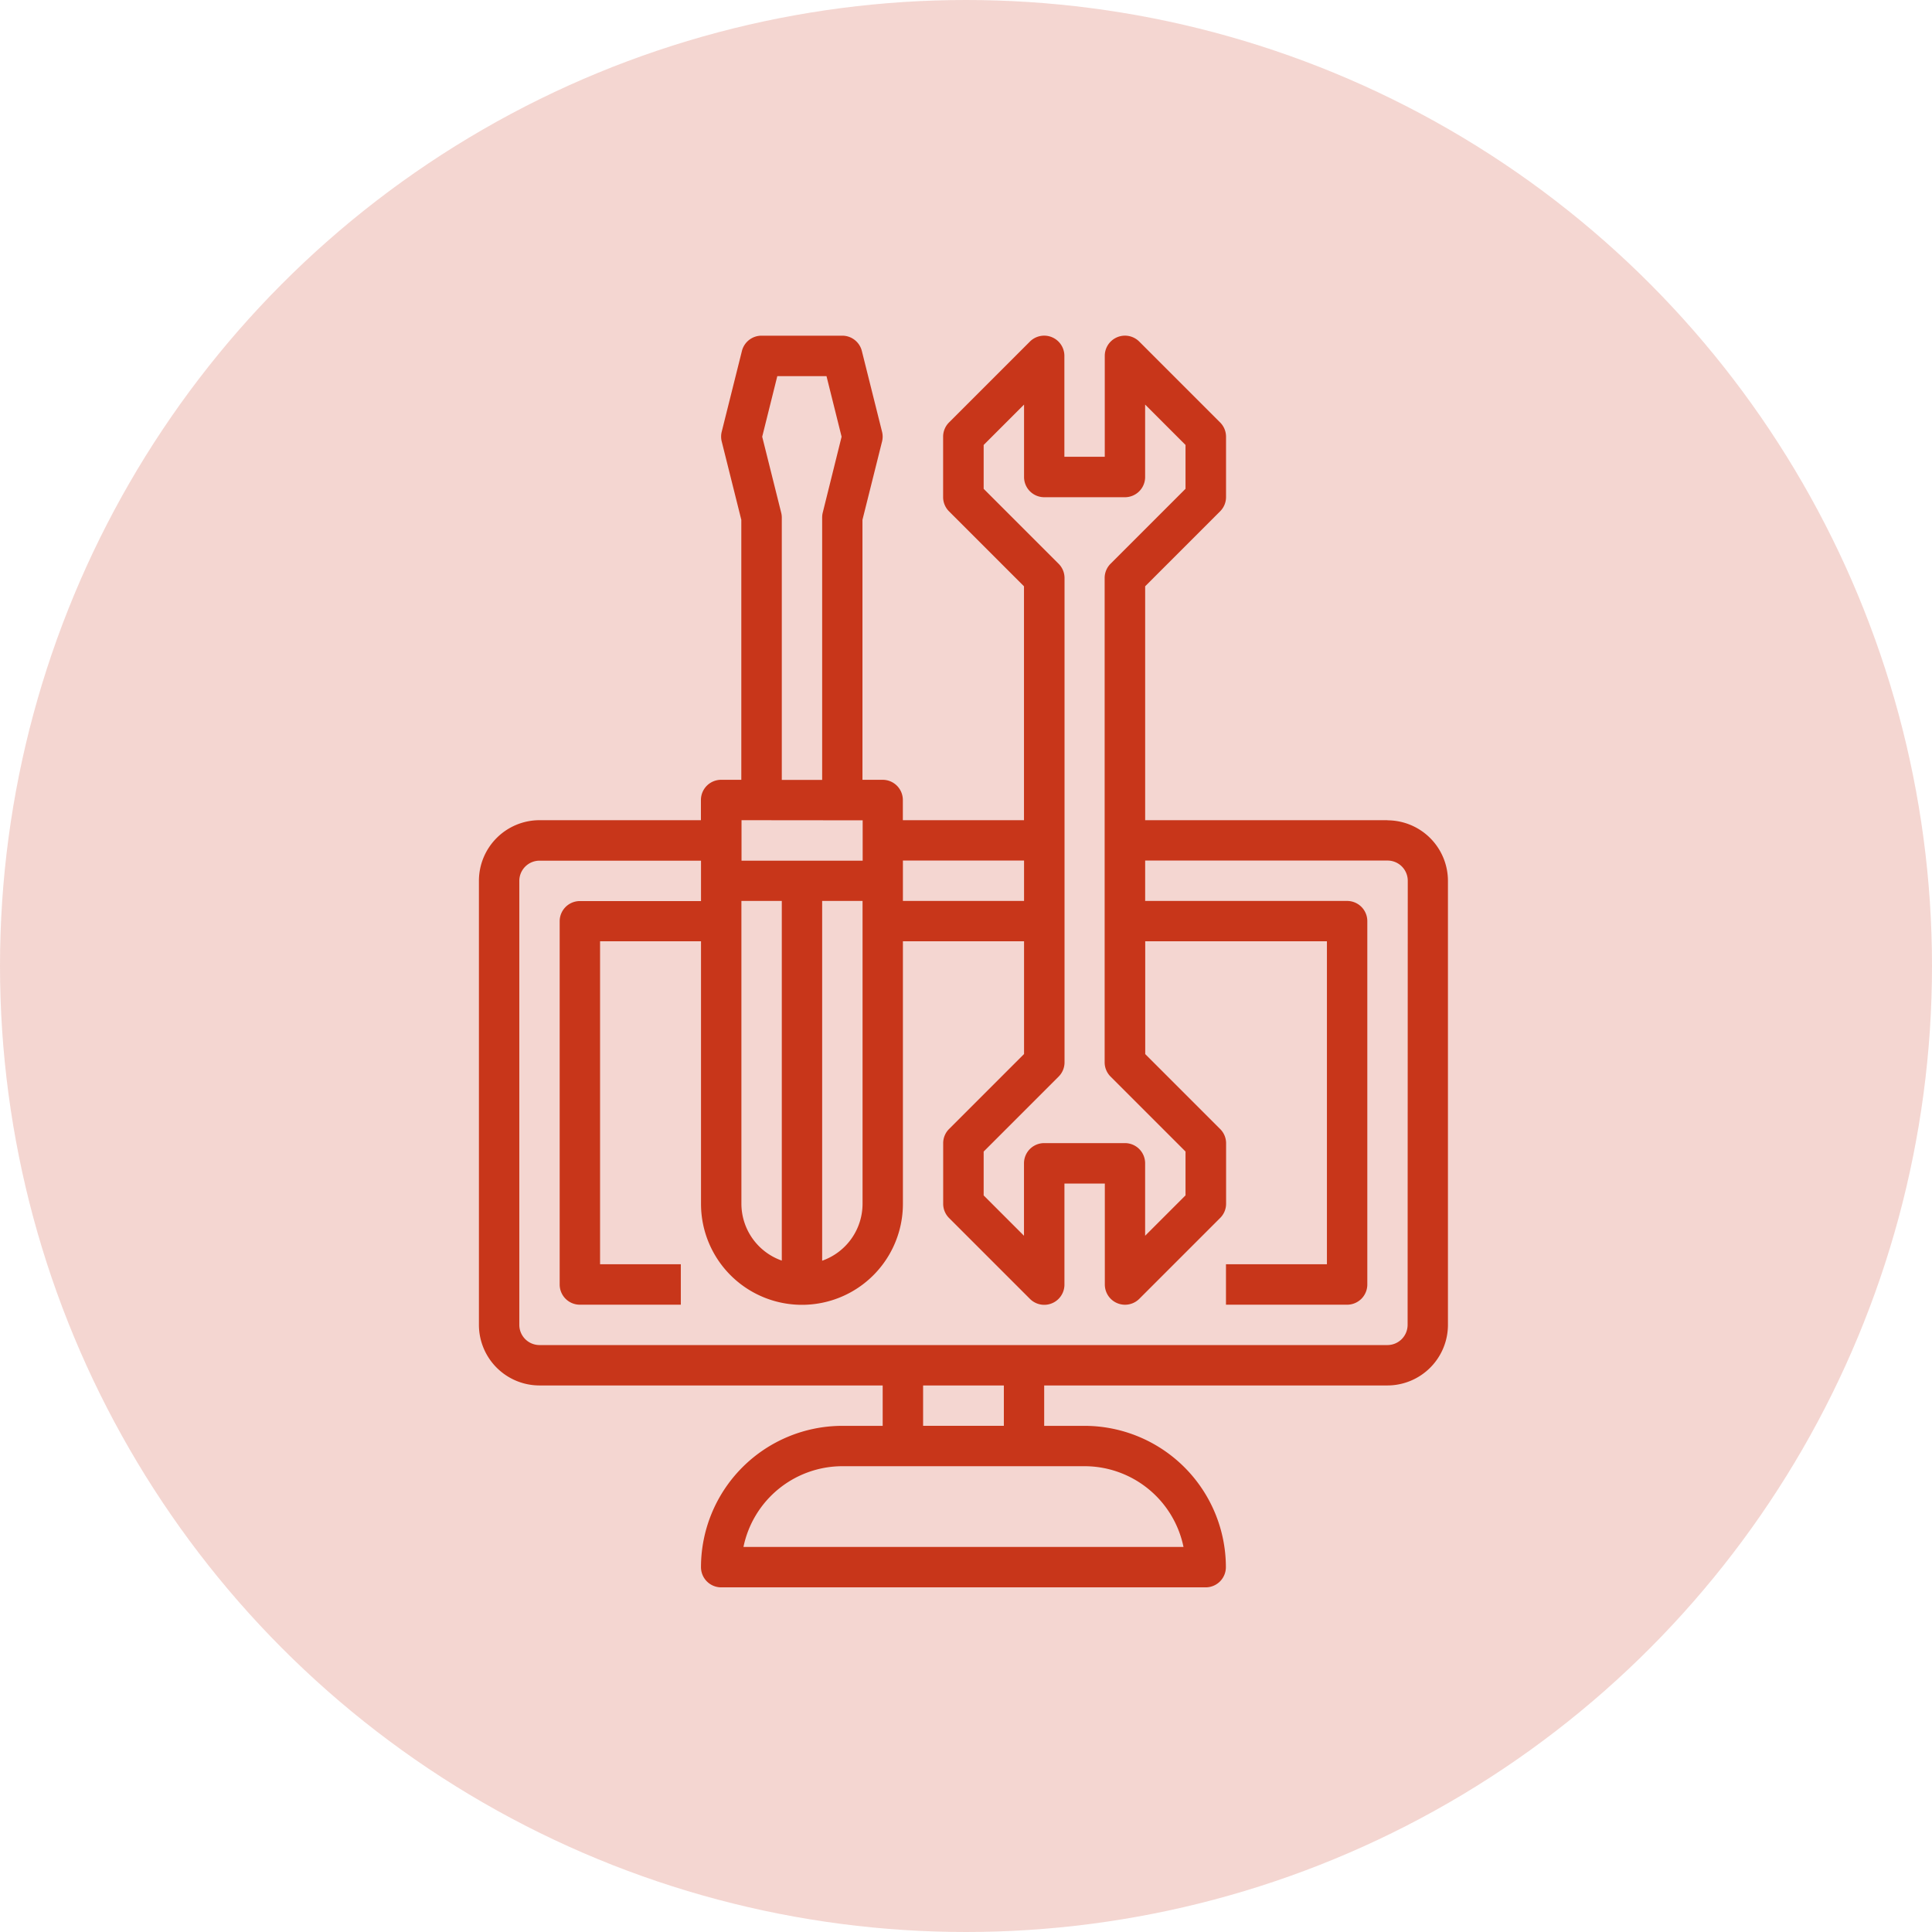
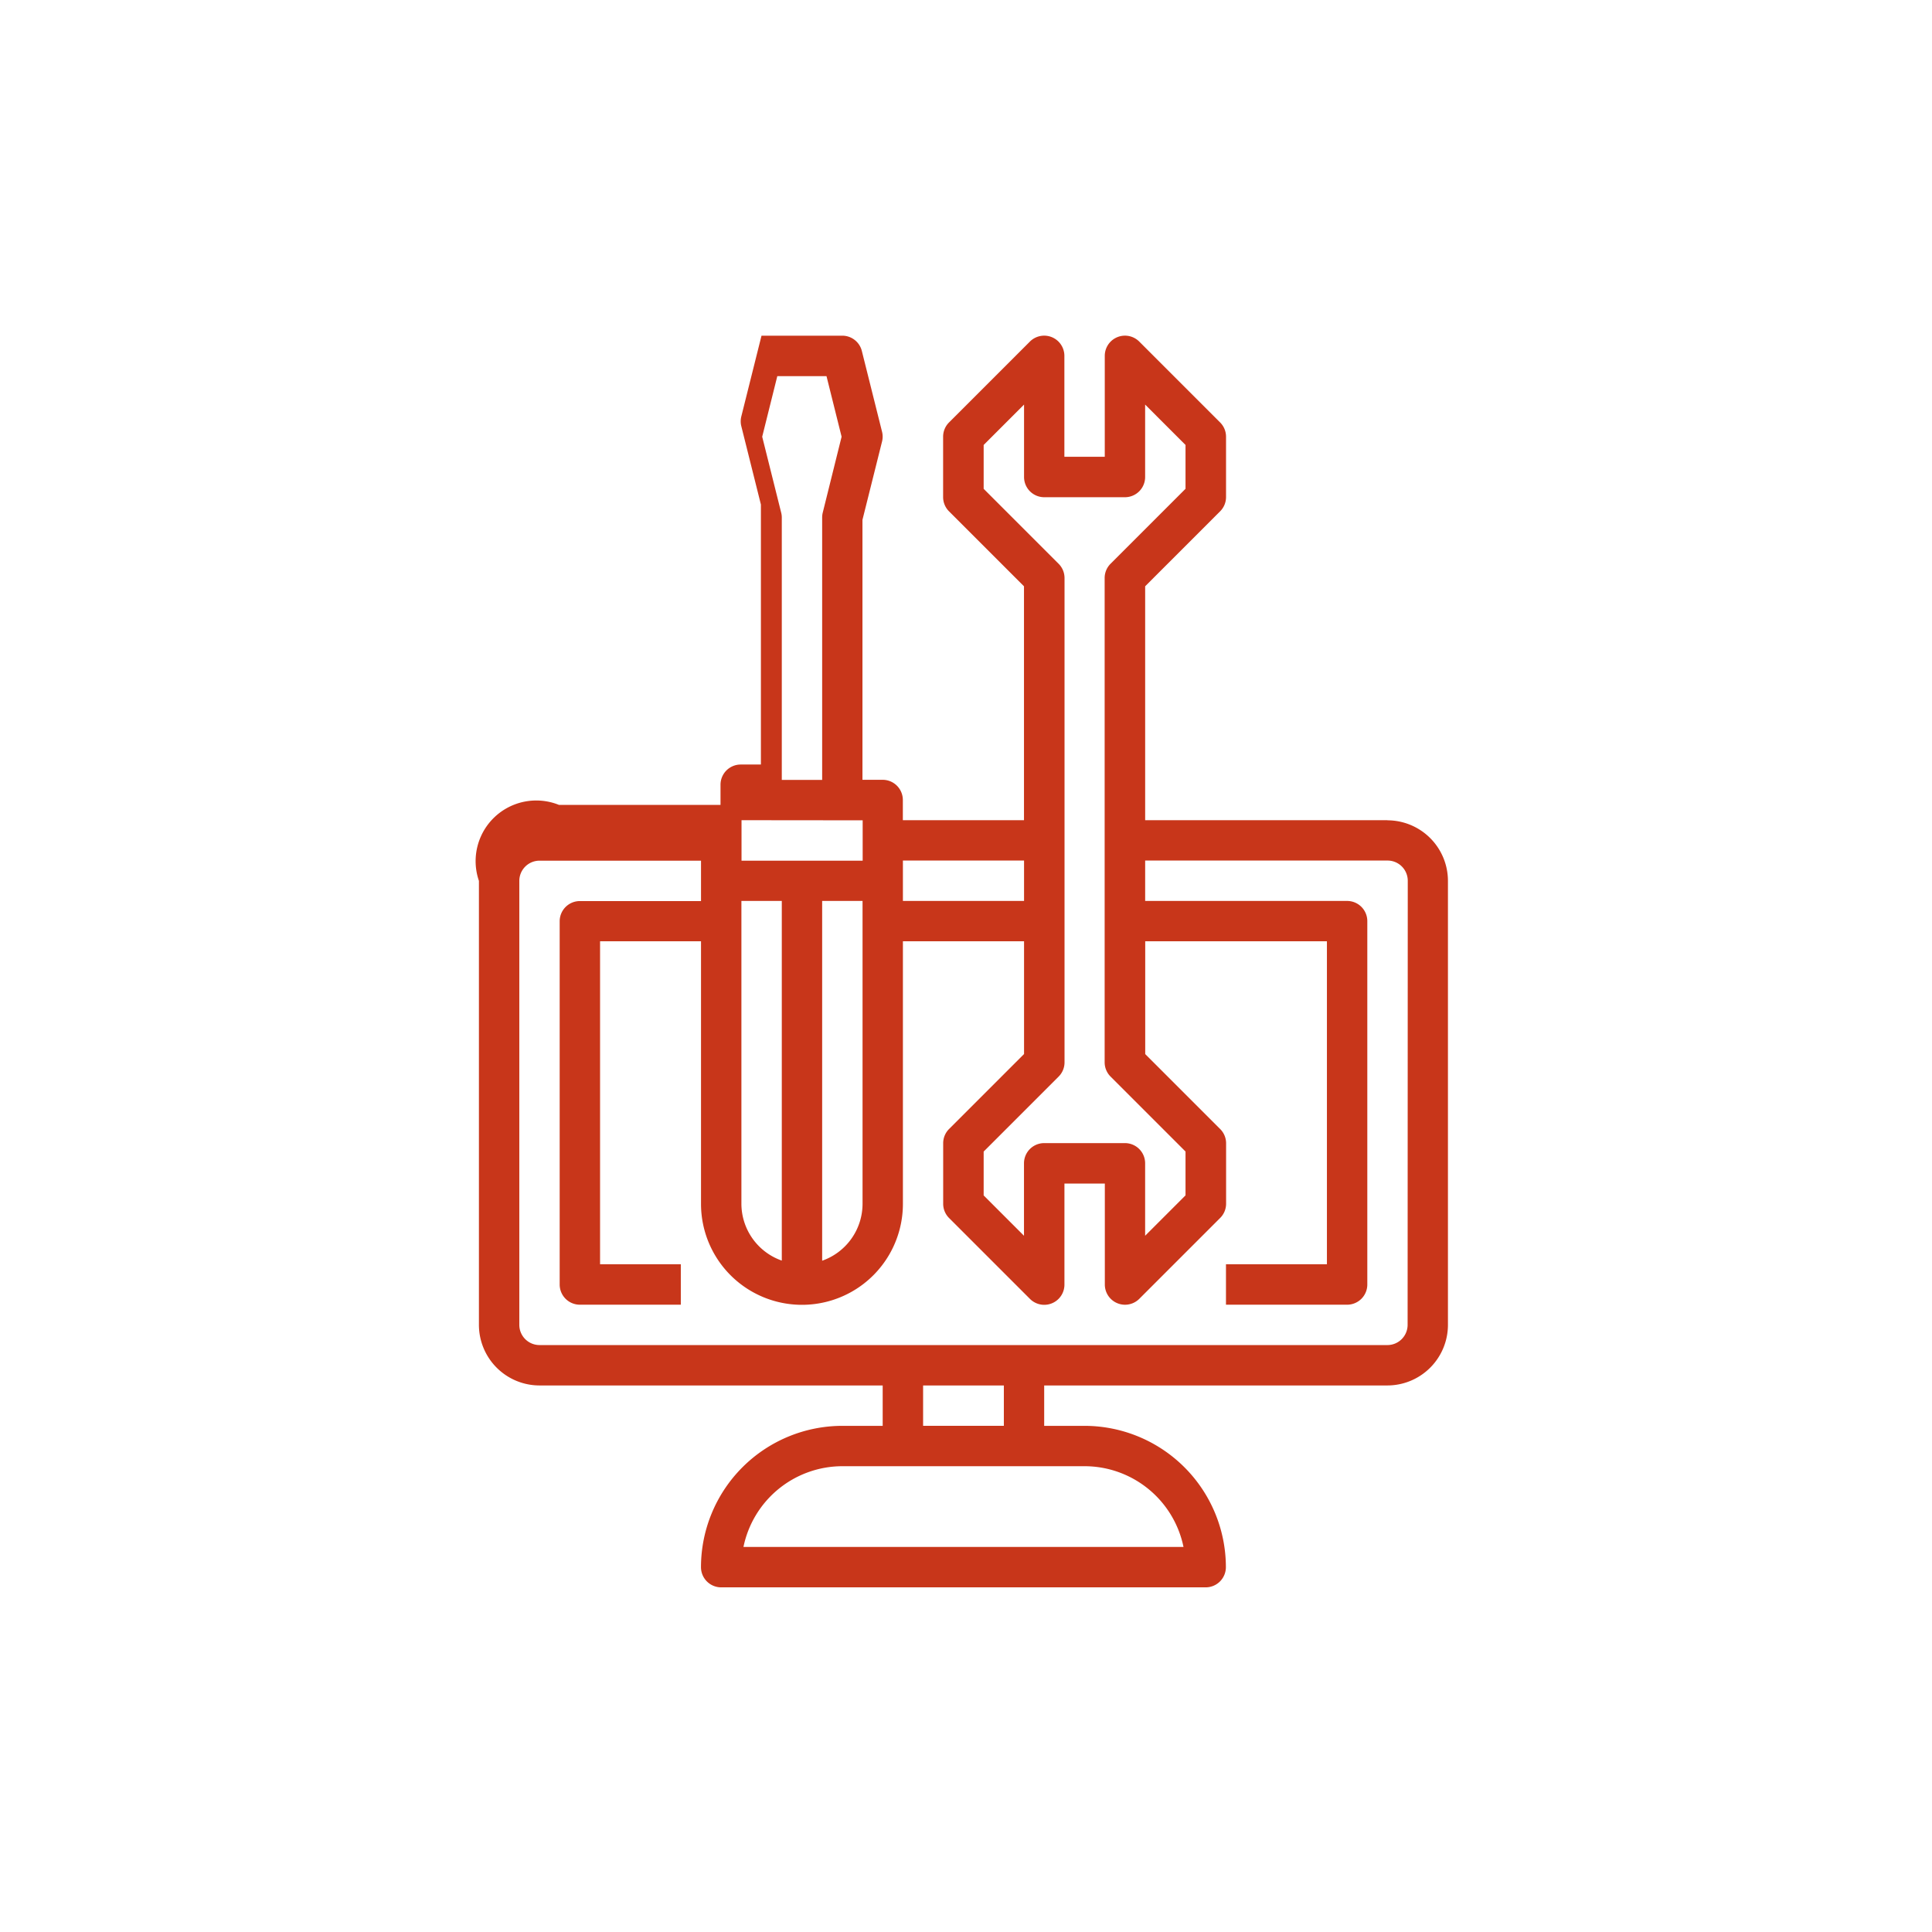
<svg xmlns="http://www.w3.org/2000/svg" width="64" height="64" viewBox="0 0 64 64">
  <g id="risk-free-icon" transform="translate(-3541 1769)">
-     <circle id="Ellipse_649" data-name="Ellipse 649" cx="32" cy="32" r="32" transform="translate(3541 -1769)" fill="rgba(200,54,26,0.2)" />
    <g id="Group_180091" data-name="Group 180091" transform="translate(999.036 425.119)">
-       <path id="Path_146461" data-name="Path 146461" d="M170.095,24.79H162.07V17.041l2.479-2.479a.666.666,0,0,0,.2-.473V12.083a.667.667,0,0,0-.2-.473l-2.675-2.675a.669.669,0,0,0-1.142.473v3.344h-1.338V9.408a.669.669,0,0,0-1.142-.473l-2.675,2.675a.667.667,0,0,0-.2.473V14.09a.667.667,0,0,0,.2.473l2.479,2.479V24.79h-4.013v-.669a.669.669,0,0,0-.669-.669h-.669V14.841l.649-2.595a.662.662,0,0,0,0-.324l-.669-2.675a.668.668,0,0,0-.649-.507h-2.675a.669.669,0,0,0-.649.506l-.669,2.675a.662.662,0,0,0,0,.324l.649,2.595v8.612h-.669a.669.669,0,0,0-.669.669v.669h-5.35A2.009,2.009,0,0,0,140,26.8V41.509a2.009,2.009,0,0,0,2.006,2.006h11.369v1.338h-1.338a4.687,4.687,0,0,0-4.681,4.681.669.669,0,0,0,.669.669h16.05a.669.669,0,0,0,.669-.669,4.687,4.687,0,0,0-4.681-4.681h-1.338V43.515h11.369a2.009,2.009,0,0,0,2.006-2.006V26.8a2.009,2.009,0,0,0-2.006-2.006ZM156.72,13.813V12.36l1.338-1.338v2.4a.669.669,0,0,0,.669.669H161.4a.669.669,0,0,0,.669-.669v-2.4l1.338,1.338v1.452l-2.479,2.479a.667.667,0,0,0-.2.473v16.05a.666.666,0,0,0,.2.473l2.479,2.479v1.452l-1.338,1.338v-2.4a.669.669,0,0,0-.669-.669h-2.675a.669.669,0,0,0-.669.669v2.4L156.72,37.22V35.767l2.479-2.479a.666.666,0,0,0,.2-.473V16.765a.667.667,0,0,0-.2-.473Zm1.338,12.314v1.338h-4.013V26.127Zm-9.363,1.338h1.338V39.379a2,2,0,0,1-1.338-1.883Zm2.675,0h1.338V37.5a2,2,0,0,1-1.338,1.883ZM150.012,14.6l-.628-2.513.5-2.006h1.63l.5,2.006L151.39,14.6a.664.664,0,0,0-.02.162v8.694h-1.337V14.758A.663.663,0,0,0,150.012,14.6Zm2.7,10.194v1.338h-4.013V24.79ZM163.34,48.865H148.763a3.349,3.349,0,0,1,3.276-2.675h8.025a3.349,3.349,0,0,1,3.276,2.675Zm-5.951-4.013h-2.675V43.515h2.675Zm13.375-3.344a.67.67,0,0,1-.669.669H142.007a.67.67,0,0,1-.669-.669V26.8a.67.67,0,0,1,.669-.669h5.35v1.338h-4.013a.669.669,0,0,0-.669.669V40.171a.669.669,0,0,0,.669.669h3.344V39.5h-2.675V28.8h3.344V37.5a3.344,3.344,0,0,0,6.688,0V28.8h4.013v3.736l-2.479,2.479a.665.665,0,0,0-.2.473V37.5a.666.666,0,0,0,.2.473l2.675,2.675a.669.669,0,0,0,1.142-.473V36.828h1.338v3.344a.669.669,0,0,0,1.142.473l2.675-2.675a.666.666,0,0,0,.2-.473V35.49a.666.666,0,0,0-.2-.473l-2.479-2.479V28.8h6.019V39.5h-3.344V40.84h4.013a.669.669,0,0,0,.669-.669V28.134a.669.669,0,0,0-.669-.669H162.07V26.127H170.1a.67.67,0,0,1,.669.669Z" transform="translate(2417.829 -2191.739)" fill="#c8361a" />
+       <path id="Path_146461" data-name="Path 146461" d="M170.095,24.79H162.07V17.041l2.479-2.479a.666.666,0,0,0,.2-.473V12.083a.667.667,0,0,0-.2-.473l-2.675-2.675a.669.669,0,0,0-1.142.473v3.344h-1.338V9.408a.669.669,0,0,0-1.142-.473l-2.675,2.675a.667.667,0,0,0-.2.473V14.09a.667.667,0,0,0,.2.473l2.479,2.479V24.79h-4.013v-.669a.669.669,0,0,0-.669-.669h-.669V14.841l.649-2.595a.662.662,0,0,0,0-.324l-.669-2.675a.668.668,0,0,0-.649-.507h-2.675l-.669,2.675a.662.662,0,0,0,0,.324l.649,2.595v8.612h-.669a.669.669,0,0,0-.669.669v.669h-5.35A2.009,2.009,0,0,0,140,26.8V41.509a2.009,2.009,0,0,0,2.006,2.006h11.369v1.338h-1.338a4.687,4.687,0,0,0-4.681,4.681.669.669,0,0,0,.669.669h16.05a.669.669,0,0,0,.669-.669,4.687,4.687,0,0,0-4.681-4.681h-1.338V43.515h11.369a2.009,2.009,0,0,0,2.006-2.006V26.8a2.009,2.009,0,0,0-2.006-2.006ZM156.72,13.813V12.36l1.338-1.338v2.4a.669.669,0,0,0,.669.669H161.4a.669.669,0,0,0,.669-.669v-2.4l1.338,1.338v1.452l-2.479,2.479a.667.667,0,0,0-.2.473v16.05a.666.666,0,0,0,.2.473l2.479,2.479v1.452l-1.338,1.338v-2.4a.669.669,0,0,0-.669-.669h-2.675a.669.669,0,0,0-.669.669v2.4L156.72,37.22V35.767l2.479-2.479a.666.666,0,0,0,.2-.473V16.765a.667.667,0,0,0-.2-.473Zm1.338,12.314v1.338h-4.013V26.127Zm-9.363,1.338h1.338V39.379a2,2,0,0,1-1.338-1.883Zm2.675,0h1.338V37.5a2,2,0,0,1-1.338,1.883ZM150.012,14.6l-.628-2.513.5-2.006h1.63l.5,2.006L151.39,14.6a.664.664,0,0,0-.02.162v8.694h-1.337V14.758A.663.663,0,0,0,150.012,14.6Zm2.7,10.194v1.338h-4.013V24.79ZM163.34,48.865H148.763a3.349,3.349,0,0,1,3.276-2.675h8.025a3.349,3.349,0,0,1,3.276,2.675Zm-5.951-4.013h-2.675V43.515h2.675Zm13.375-3.344a.67.67,0,0,1-.669.669H142.007a.67.67,0,0,1-.669-.669V26.8a.67.67,0,0,1,.669-.669h5.35v1.338h-4.013a.669.669,0,0,0-.669.669V40.171a.669.669,0,0,0,.669.669h3.344V39.5h-2.675V28.8h3.344V37.5a3.344,3.344,0,0,0,6.688,0V28.8h4.013v3.736l-2.479,2.479a.665.665,0,0,0-.2.473V37.5a.666.666,0,0,0,.2.473l2.675,2.675a.669.669,0,0,0,1.142-.473V36.828h1.338v3.344a.669.669,0,0,0,1.142.473l2.675-2.675a.666.666,0,0,0,.2-.473V35.49a.666.666,0,0,0-.2-.473l-2.479-2.479V28.8h6.019V39.5h-3.344V40.84h4.013a.669.669,0,0,0,.669-.669V28.134a.669.669,0,0,0-.669-.669H162.07V26.127H170.1a.67.67,0,0,1,.669.669Z" transform="translate(2417.829 -2191.739)" fill="#c8361a" />
    </g>
  </g>
</svg>